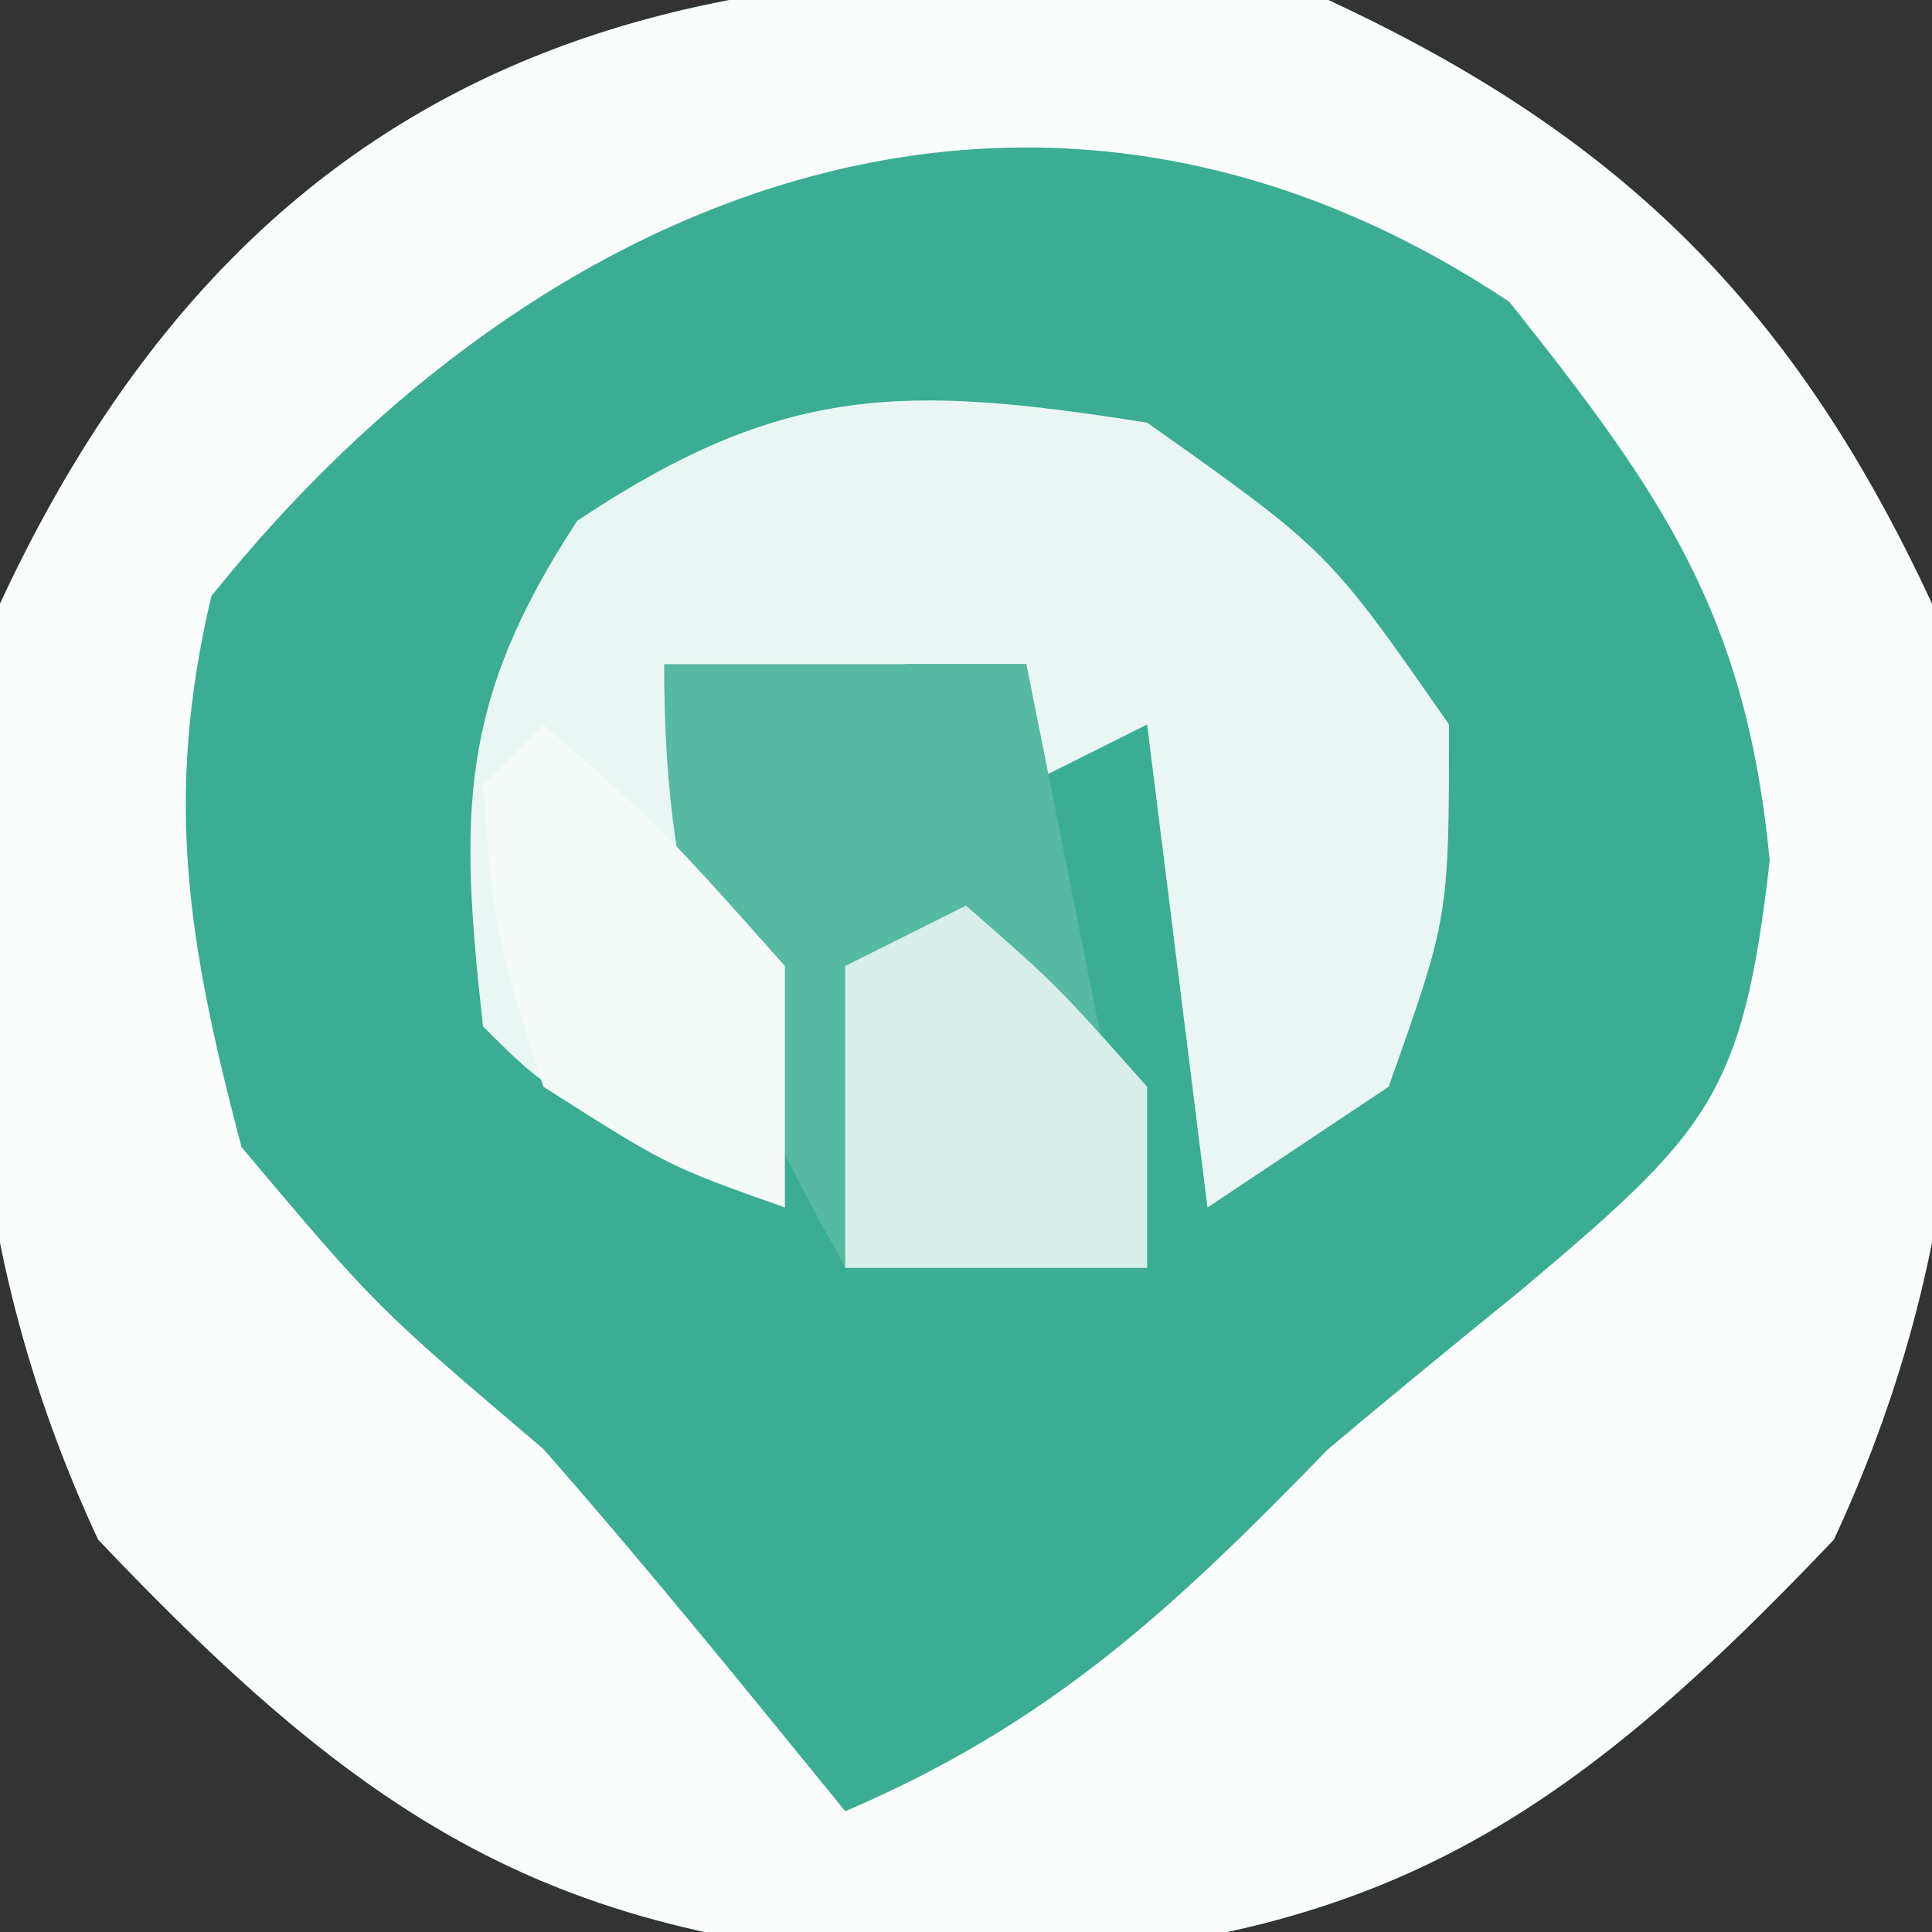
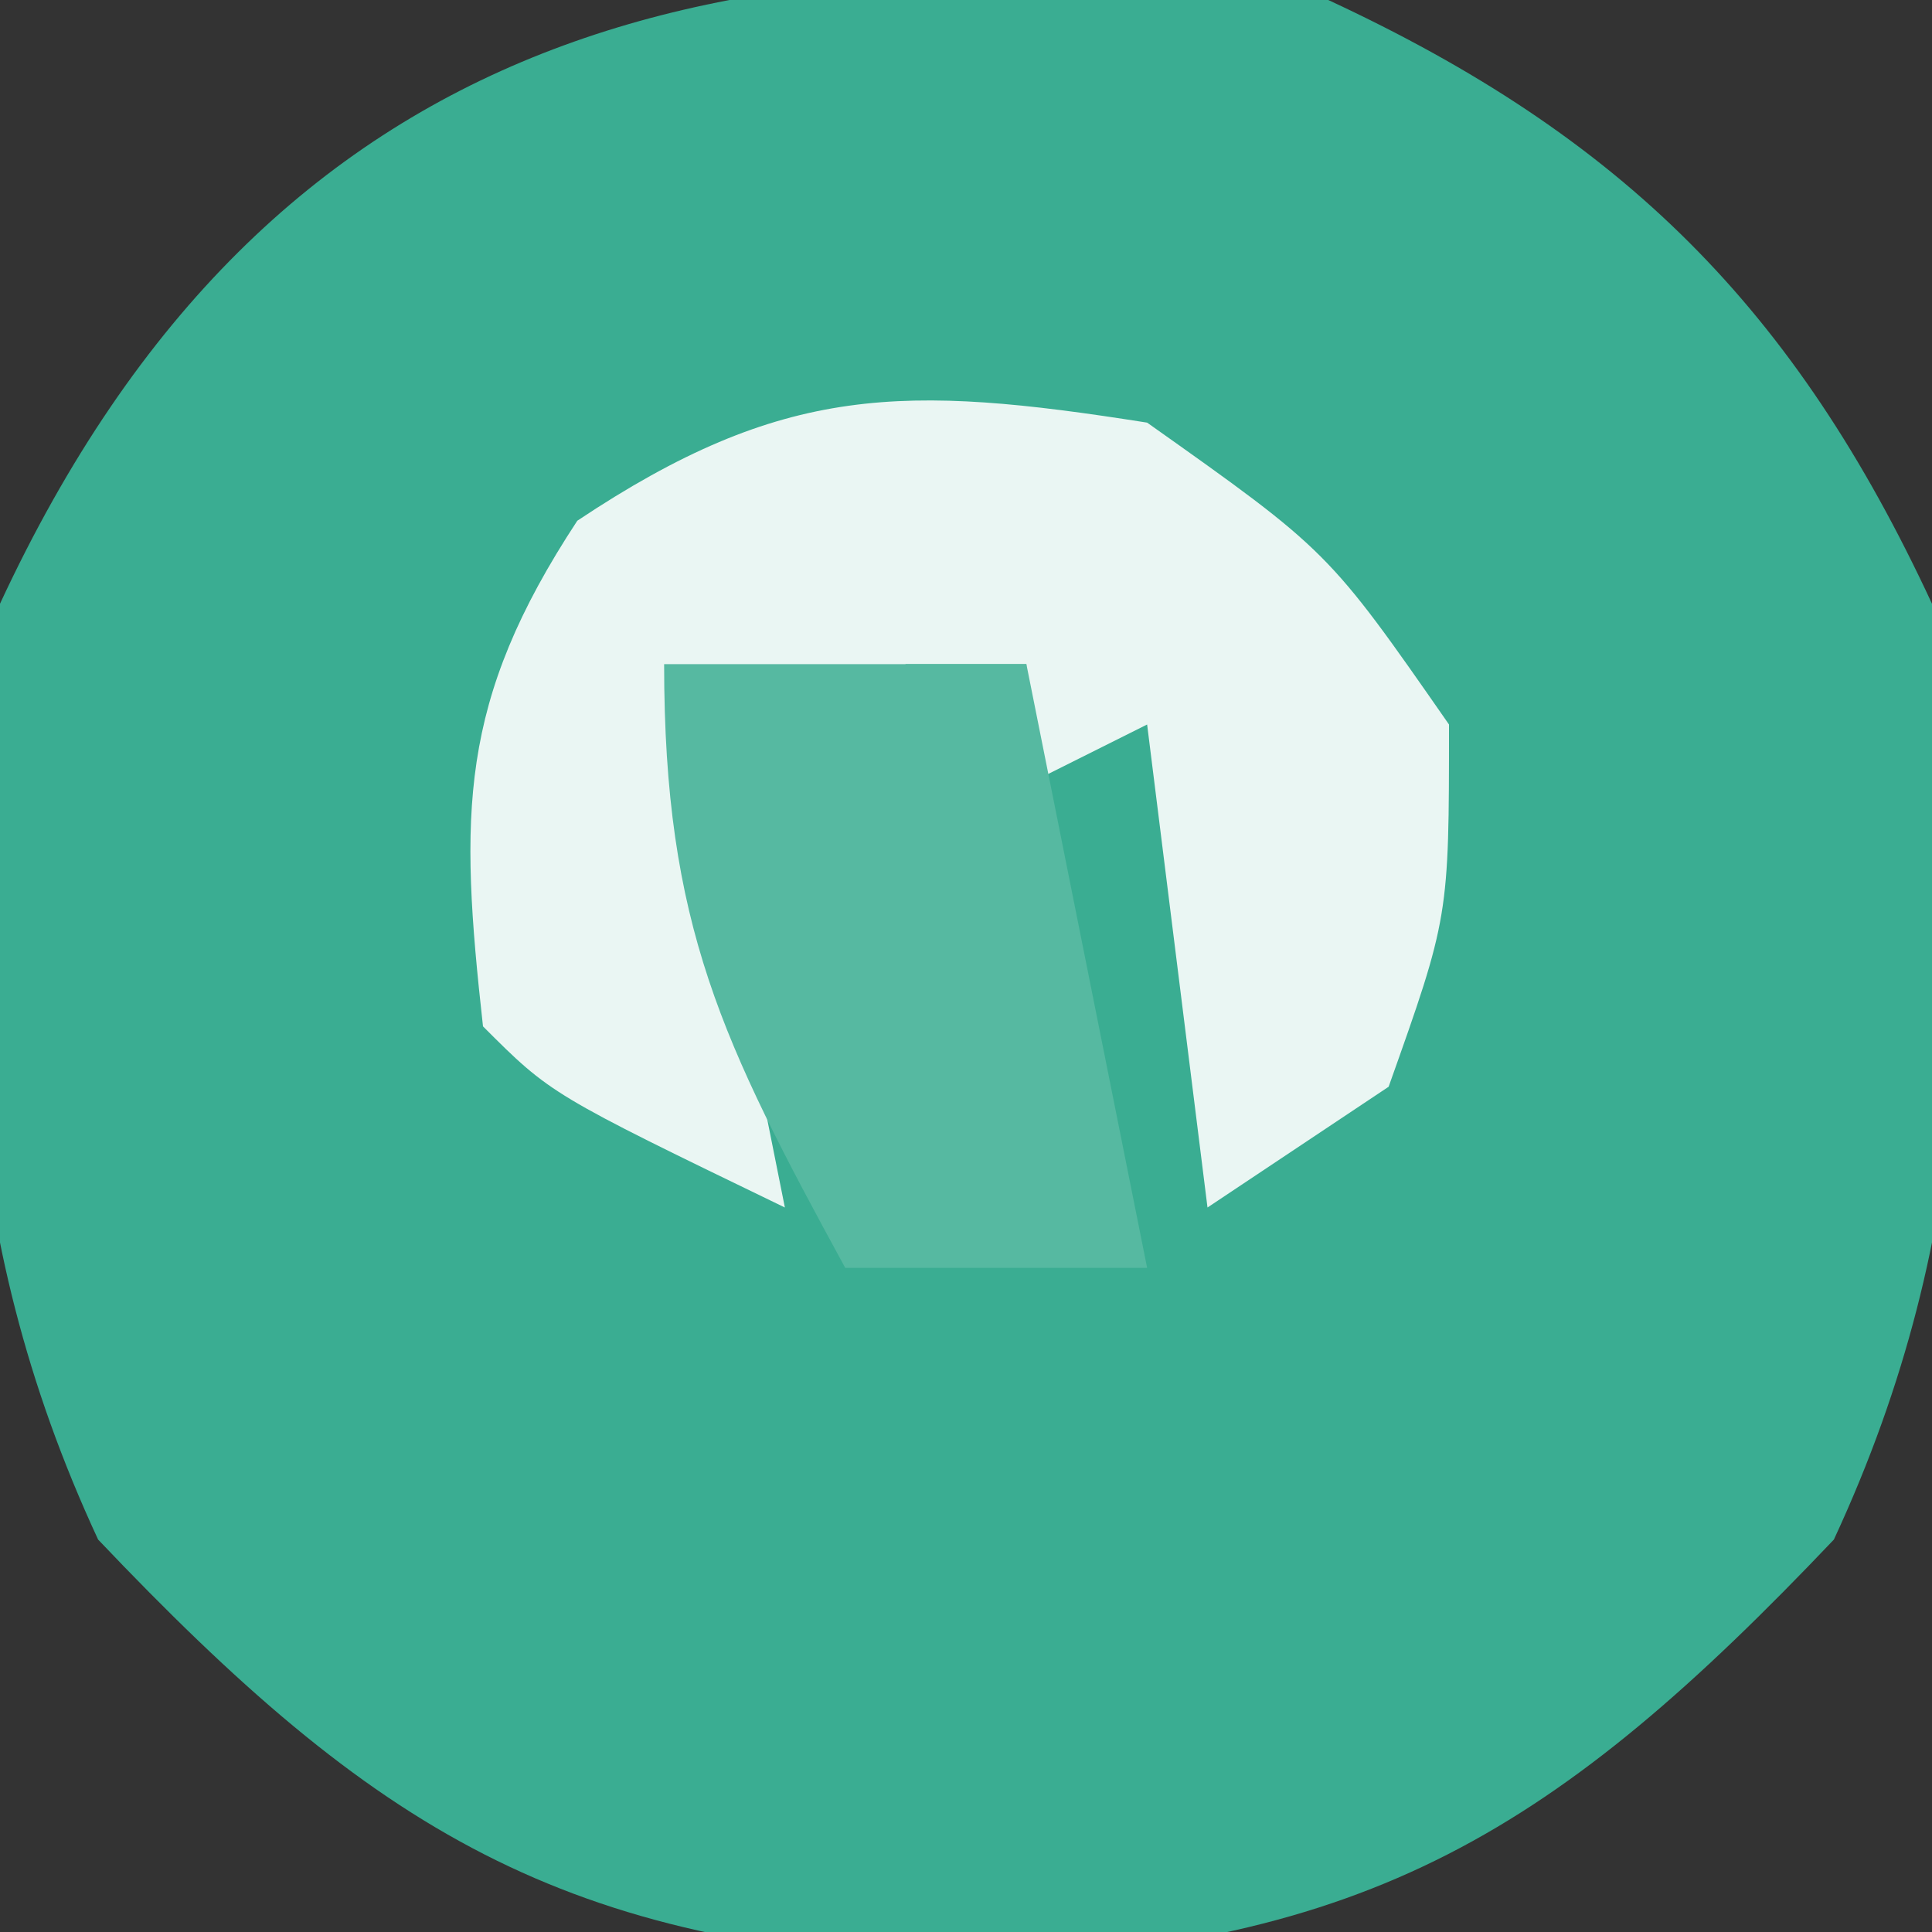
<svg xmlns="http://www.w3.org/2000/svg" version="1.1" width="32" height="32">
  <rect width="100%" height="100%" fill="#333333" stroke="none" />
  <path d="M0 0 C4.885 2.268 7.732 5.115 10 10 C10.754 15.6 10.773 20.335 8.375 25.5 C3.801 30.314 0.691 32.252 -6 32.5 C-12.691 32.252 -15.801 30.314 -20.375 25.5 C-22.773 20.335 -22.754 15.6 -22 10 C-17.522 0.355 -9.853 -1.326 0 0 Z " fill="#3AAD92" transform="translate(22,0)" />
-   <path d="M0 0 C4.885 2.268 7.732 5.115 10 10 C10.754 15.6 10.773 20.335 8.375 25.5 C3.801 30.314 0.691 32.252 -6 32.5 C-12.691 32.252 -15.801 30.314 -20.375 25.5 C-22.773 20.335 -22.754 15.6 -22 10 C-17.522 0.355 -9.853 -1.326 0 0 Z M-18.5 9.875 C-19.294 13.249 -18.879 15.659 -18 19 C-15.771 21.646 -15.771 21.646 -13 24 C-11.279 25.959 -9.647 27.977 -8 30 C-4.591 28.539 -2.569 26.645 0 24 C1.055 23.115 2.117 22.241 3.188 21.375 C6.289 18.756 6.867 18.173 7.312 14.25 C6.92 10.167 5.531 8.182 3 5 C-4.786 -0.191 -13.054 3.068 -18.5 9.875 Z " fill="#FAFDFC" transform="translate(22,0)" />
  <path d="M0 0 C3 2.125 3 2.125 5 5 C5 8.188 5 8.188 4 11 C3.01 11.66 2.02 12.32 1 13 C0.67 10.36 0.34 7.72 0 5 C-0.99 5.495 -0.99 5.495 -2 6 C-2 5.34 -2 4.68 -2 4 C-2.66 4 -3.32 4 -4 4 C-4.33 4.99 -4.66 5.98 -5 7 C-5.99 7.495 -5.99 7.495 -7 8 C-6.67 9.65 -6.34 11.3 -6 13 C-9.875 11.125 -9.875 11.125 -11 10 C-11.392 6.476 -11.41 4.624 -9.438 1.625 C-6.025 -0.65 -4.024 -0.635 0 0 Z " fill="#EAF6F3" transform="translate(19,7)" />
  <path d="M0 0 C1.98 0 3.96 0 6 0 C6.66 3.3 7.32 6.6 8 10 C6.35 10 4.7 10 3 10 C0.966 6.27 0 4.331 0 0 Z " fill="#56B9A1" transform="translate(11,11)" />
-   <path d="M0 0 C2 1.75 2 1.75 4 4 C4 5.32 4 6.64 4 8 C2.062 7.312 2.062 7.312 0 6 C-0.812 3.438 -0.812 3.438 -1 1 C-0.67 0.67 -0.34 0.34 0 0 Z " fill="#F3FAF8" transform="translate(9,12)" />
-   <path d="M0 0 C1.5 1.312 1.5 1.312 3 3 C3 3.99 3 4.98 3 6 C1.35 6 -0.3 6 -2 6 C-2 4.35 -2 2.7 -2 1 C-1.34 0.67 -0.68 0.34 0 0 Z " fill="#D8EFE9" transform="translate(16,15)" />
</svg>